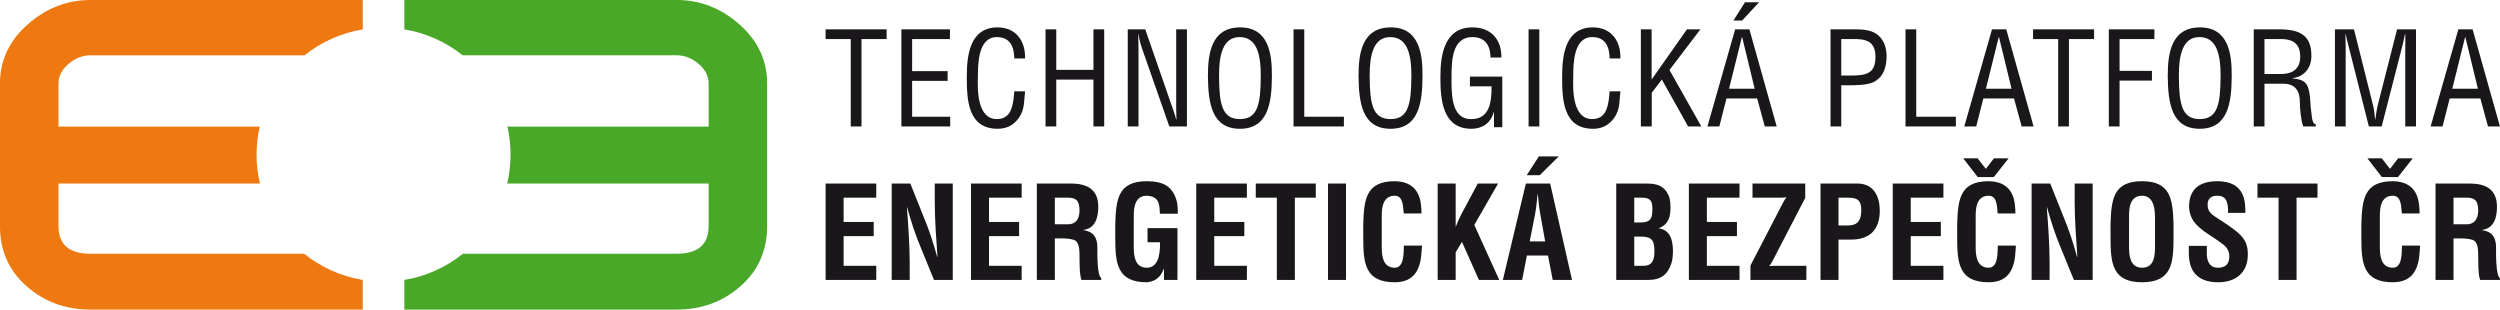
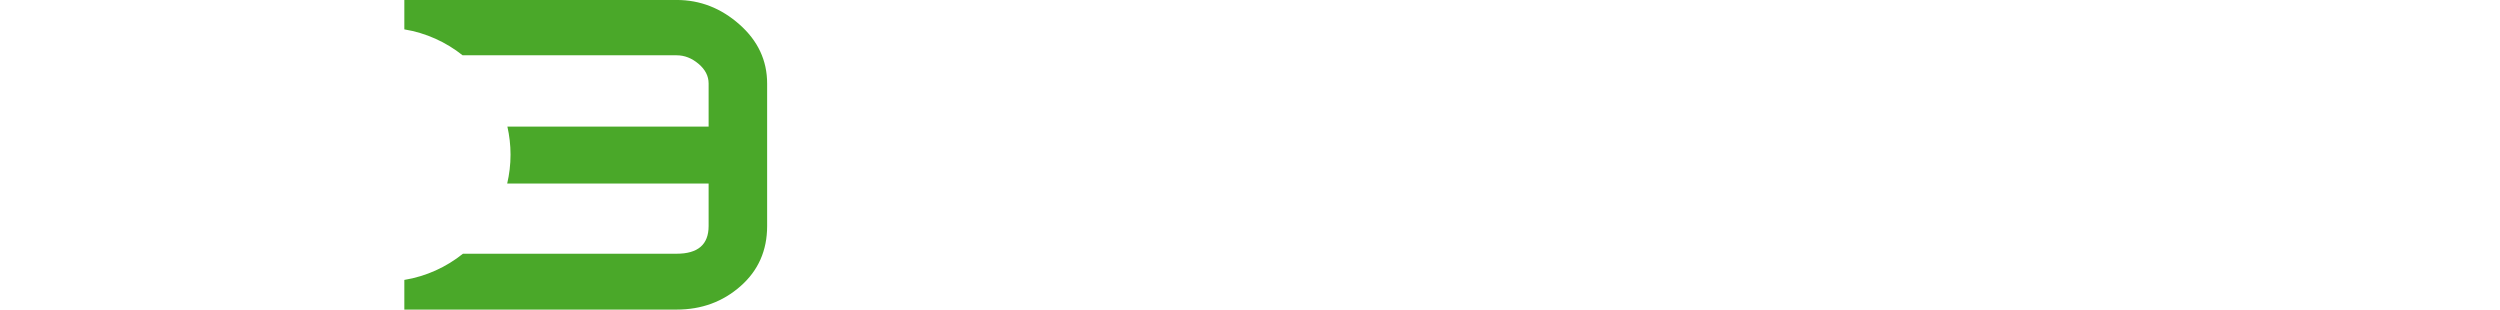
<svg xmlns="http://www.w3.org/2000/svg" width="100%" height="100%" viewBox="0 0 1880 233" version="1.1" xml:space="preserve" style="fill-rule:evenodd;clip-rule:evenodd;stroke-linejoin:round;stroke-miterlimit:2;">
  <g transform="matrix(4.167,0,0,4.167,228.725,42)">
-     <path d="M0,35.712L-38.573,35.712C-42.413,35.712 -44.334,34.048 -44.334,30.72L-44.334,23.04L-7.986,23.04C-8.375,21.366 -8.588,19.625 -8.588,17.833C-8.588,16.091 -8.387,14.398 -8.02,12.768L-44.334,12.768L-44.334,4.991C-44.334,3.648 -43.727,2.465 -42.51,1.439C-41.295,0.416 -39.982,-0.097 -38.573,-0.097L0.063,-0.097C3.05,-2.478 6.645,-4.128 10.578,-4.776L10.578,-10.08L-38.573,-10.08C-42.798,-10.08 -46.574,-8.607 -49.901,-5.664C-53.23,-2.721 -54.894,0.831 -54.894,4.991L-54.894,30.72C-54.894,35.136 -53.295,38.752 -50.094,41.567C-46.895,44.385 -43.055,45.792 -38.573,45.792L10.578,45.792L10.578,40.441C6.617,39.787 3,38.12 0,35.712" style="fill:rgb(237,121,16);fill-rule:nonzero;" />
-   </g>
+     </g>
  <g transform="matrix(4.167,0,0,4.167,556.081,214.4)">
    <path d="M0,-47.04C-3.327,-49.983 -7.104,-51.456 -11.328,-51.456L-60.48,-51.456L-60.48,-46.152C-56.546,-45.504 -52.952,-43.854 -49.964,-41.473L-11.328,-41.473C-9.919,-41.473 -8.607,-40.96 -7.392,-39.937C-6.176,-38.911 -5.568,-37.728 -5.568,-36.385L-5.568,-28.608L-41.882,-28.608C-41.515,-26.978 -41.314,-25.285 -41.314,-23.543C-41.314,-21.751 -41.526,-20.01 -41.916,-18.336L-5.568,-18.336L-5.568,-10.656C-5.568,-7.328 -7.488,-5.664 -11.328,-5.664L-49.901,-5.664C-52.902,-3.256 -56.519,-1.588 -60.48,-0.936L-60.48,4.416L-11.328,4.416C-6.848,4.416 -3.008,3.009 0.192,0.191C3.393,-2.624 4.992,-6.24 4.992,-10.656L4.992,-36.385C4.992,-40.545 3.329,-44.097 0,-47.04" style="fill:rgb(74,168,41);fill-rule:nonzero;" />
  </g>
  <g transform="matrix(4.167,0,0,4.167,658.955,119.354)">
-     <path d="M0,21.877L0,19.325L-5.893,19.325L-5.893,13.966L-0.464,13.966L-0.464,11.414L-5.893,11.414L-5.893,7.029L0,7.029L0,4.477L-9.141,4.477L-9.141,21.877L0,21.877ZM10.556,7.887C10.556,9.442 10.626,11.112 10.718,12.783C10.811,14.453 10.927,16.147 11.043,17.724L10.997,17.724C10.208,14.894 9.512,12.829 8.677,10.811L6.148,4.477L2.784,4.477L2.784,21.877L6.032,21.877L6.032,18.606C6.032,17.214 5.962,15.474 5.87,13.734C5.777,11.971 5.638,10.207 5.522,8.769L5.568,8.769C6.334,11.507 7.03,13.618 7.888,15.683L10.417,21.877L13.804,21.877L13.804,4.477L10.556,4.477L10.556,7.887ZM26.239,21.877L26.239,19.325L20.346,19.325L20.346,13.966L25.775,13.966L25.775,11.414L20.346,11.414L20.346,7.029L26.239,7.029L26.239,4.477L17.098,4.477L17.098,21.877L26.239,21.877ZM32.805,14.383C33.733,14.383 34.684,14.36 35.565,14.615C36.679,14.94 36.656,16.402 36.679,17.469C36.702,18.629 36.633,20.763 37.027,21.877L40.6,21.877L40.6,21.552C39.811,21.042 39.904,16.773 39.904,16.054C39.904,14.383 39.324,13.154 37.398,12.899L37.398,12.852C39.579,12.551 40.066,10.555 40.066,8.653C40.066,5.451 37.932,4.477 35.125,4.477L28.977,4.477L28.977,21.877L32.225,21.877L32.225,14.383L32.805,14.383ZM32.225,7.029L34.637,7.029C35.867,7.052 36.679,7.377 36.679,9.326C36.679,11.066 35.844,11.762 34.777,11.831L32.225,11.831L32.225,7.029ZM43.128,14.267C43.128,18.907 43.476,22.295 48.812,22.295C49.996,22.202 51.225,21.691 51.875,19.882L51.921,19.882L51.921,21.877L54.357,21.877L54.357,12.527L48.952,12.527L48.952,15.079L51.202,15.079C51.272,17.701 50.668,19.673 48.812,19.673C46.585,19.673 46.469,17.33 46.469,15.891L46.469,11.066C46.469,9.72 46.26,6.681 48.812,6.681C51.016,6.774 51.132,8.166 51.179,9.929L54.427,9.929C54.404,9.233 54.427,8.514 54.264,7.818C53.522,4.802 51.596,4.083 48.812,4.059C43.616,4.059 43.268,7.354 43.128,11.785L43.128,14.267ZM66.885,21.877L66.885,19.325L60.992,19.325L60.992,13.966L66.421,13.966L66.421,11.414L60.992,11.414L60.992,7.029L66.885,7.029L66.885,4.477L57.744,4.477L57.744,21.877L66.885,21.877ZM68.486,7.029L72.291,7.029L72.291,21.877L75.539,21.877L75.539,7.029L79.32,7.029L79.32,4.477L68.486,4.477L68.486,7.029ZM84.772,4.477L81.524,4.477L81.524,21.877L84.772,21.877L84.772,4.477ZM95.212,15.683C95.143,16.796 95.351,19.673 93.565,19.673C91.338,19.673 91.222,17.33 91.222,15.891L91.222,11.066C91.222,9.72 91.013,6.681 93.565,6.681C95.166,6.681 95.05,8.769 95.189,9.883L98.391,9.883C98.414,9.442 98.367,9.001 98.321,8.56C98.089,5.591 96.465,4.106 93.565,4.059C88.368,4.059 88.02,7.354 87.881,11.785L87.881,14.267C87.881,18.907 88.229,22.295 93.565,22.295C97.184,22.295 98.251,19.859 98.414,16.68C98.437,16.355 98.46,16.007 98.483,15.683L95.212,15.683ZM104.562,21.877L104.562,16.889L105.699,15.01L108.761,21.877L112.427,21.877L107.926,11.947L112.218,4.477L108.552,4.477L106.65,8.027C105.954,9.303 105.119,10.834 104.608,12.203L104.562,12.203L104.562,4.477L101.314,4.477L101.314,21.877L104.562,21.877ZM116.556,21.877L117.415,17.469L121.219,17.469L122.078,21.877L125.558,21.877L121.614,4.477L117.229,4.477L113.076,21.877L116.556,21.877ZM118.899,9.975C119.062,9.163 119.131,8.375 119.224,7.563C119.247,7.168 119.294,6.774 119.34,6.403L119.387,6.403C119.433,6.774 119.479,7.168 119.503,7.563C119.595,8.375 119.665,9.163 119.827,9.975L120.709,14.917L117.925,14.917L118.899,9.975ZM117.391,2.969L119.735,2.969L123.168,-0.418L119.572,-0.418L117.391,2.969ZM136.787,19.325L136.787,14.059L138.039,14.059C140.058,14.059 140.429,14.847 140.429,16.727C140.429,17.608 140.313,18.745 139.431,19.139C138.851,19.395 138.155,19.325 137.483,19.325L136.787,19.325ZM136.787,11.507L136.787,7.029L138.295,7.029C139.779,7.075 140.058,7.725 140.058,9.024C140.058,9.859 140.011,10.463 139.71,10.903C139.199,11.553 138.179,11.507 137.39,11.507L136.787,11.507ZM139.269,21.877C141.589,21.877 142.842,20.949 143.538,18.745C143.723,18.049 143.77,17.33 143.77,16.611C143.77,14.36 143.074,12.829 141.241,12.574L141.241,12.527C143.004,11.878 143.329,10.393 143.329,8.885C143.329,7.702 143.213,6.704 142.471,5.753C141.543,4.57 140.174,4.477 138.782,4.477L133.539,4.477L133.539,21.877L139.269,21.877ZM155.787,21.877L155.787,19.325L149.895,19.325L149.895,13.966L155.323,13.966L155.323,11.414L149.895,11.414L149.895,7.029L155.787,7.029L155.787,4.477L146.647,4.477L146.647,21.877L155.787,21.877ZM157.759,21.877L167.851,21.877L167.851,19.325L162.399,19.325C161.982,19.325 161.564,19.325 161.147,19.395C161.541,18.907 161.773,18.374 162.051,17.863L167.643,7.075L167.643,4.477L158.13,4.477L158.13,7.029L163.003,7.029C163.42,7.029 163.838,7.029 164.255,6.959C163.861,7.447 163.629,7.98 163.351,8.491L157.759,19.279L157.759,21.877ZM173.651,7.029L175.136,7.029C176.969,7.029 177.758,7.331 177.758,9.326C177.758,11.437 176.807,12.04 175.391,12.04L173.651,12.04L173.651,7.029ZM173.651,21.877L173.651,14.592L175.832,14.592C177.085,14.615 178.454,14.36 179.474,13.548C180.704,12.574 181.099,10.903 181.099,9.419C181.099,6.983 180.147,4.477 177.039,4.477L170.403,4.477L170.403,21.877L173.651,21.877ZM192.582,21.877L192.582,19.325L186.69,19.325L186.69,13.966L192.118,13.966L192.118,11.414L186.69,11.414L186.69,7.029L192.582,7.029L192.582,4.477L183.442,4.477L183.442,21.877L192.582,21.877ZM202.396,15.683C202.326,16.796 202.535,19.673 200.749,19.673C198.522,19.673 198.406,17.33 198.406,15.891L198.406,11.066C198.406,9.72 198.197,6.681 200.749,6.681C202.35,6.681 202.234,8.769 202.373,9.883L205.574,9.883C205.598,9.442 205.551,9.001 205.505,8.56C205.273,5.591 203.649,4.106 200.749,4.059C195.552,4.059 195.204,7.354 195.065,11.785L195.065,14.267C195.065,18.907 195.413,22.295 200.749,22.295C204.368,22.295 205.435,19.859 205.598,16.68C205.621,16.355 205.644,16.007 205.667,15.683L202.396,15.683ZM204.345,-0.07L201.7,-0.07L200.238,1.832L198.754,-0.07L196.155,-0.07L198.777,3.317L201.677,3.317L204.345,-0.07ZM216.27,7.887C216.27,9.442 216.339,11.112 216.432,12.783C216.525,14.453 216.641,16.147 216.757,17.724L216.71,17.724C215.922,14.894 215.226,12.829 214.39,10.811L211.862,4.477L208.498,4.477L208.498,21.877L211.746,21.877L211.746,18.606C211.746,17.214 211.676,15.474 211.583,13.734C211.49,11.971 211.351,10.207 211.235,8.769L211.282,8.769C212.047,11.507 212.743,13.618 213.602,15.683L216.13,21.877L219.518,21.877L219.518,4.477L216.27,4.477L216.27,7.887ZM222.742,14.267C222.742,18.907 223.09,22.295 228.426,22.295C233.762,22.295 234.11,18.907 234.11,14.267L234.11,11.785C233.971,7.354 233.623,4.059 228.426,4.059C223.229,4.059 222.881,7.354 222.742,11.785L222.742,14.267ZM226.083,11.066C226.083,9.72 225.874,6.681 228.426,6.681C230.839,6.681 230.769,9.767 230.769,11.159L230.769,15.613C230.769,17.283 230.746,19.673 228.426,19.673C226.199,19.673 226.083,17.33 226.083,15.891L226.083,11.066ZM247.079,9.767C247.056,8.05 247.195,4.059 242.021,4.059C238.588,4.059 236.917,5.683 236.917,8.653C236.917,9.581 237.219,10.532 237.753,11.321C239.075,13.061 241.186,14.012 242.88,15.335C243.715,15.915 244.179,16.611 244.179,17.631C244.179,18.954 243.529,19.673 242.161,19.673C240.56,19.673 240.049,18.443 240.119,16.75L240.119,15.729L236.871,15.729L236.871,17.005C236.871,20.114 238.263,22.295 242.161,22.295C245.339,22.295 247.52,20.578 247.52,17.283C247.52,15.775 247.172,14.731 246.058,13.641C245.153,12.759 243.181,11.46 242.114,10.787C241.093,10.138 240.258,9.627 240.258,8.305C240.258,7.122 240.954,6.681 242.044,6.681C243.831,6.681 243.97,8.212 243.947,9.767L247.079,9.767ZM249.26,7.029L253.065,7.029L253.065,21.877L256.313,21.877L256.313,7.029L260.094,7.029L260.094,4.477L249.26,4.477L249.26,7.029ZM275.336,15.683C275.267,16.796 275.476,19.673 273.689,19.673C271.462,19.673 271.346,17.33 271.346,15.891L271.346,11.066C271.346,9.72 271.137,6.681 273.689,6.681C275.29,6.681 275.174,8.769 275.313,9.883L278.515,9.883C278.538,9.442 278.492,9.001 278.445,8.56C278.213,5.591 276.589,4.106 273.689,4.059C268.492,4.059 268.144,7.354 268.005,11.785L268.005,14.267C268.005,18.907 268.353,22.295 273.689,22.295C277.308,22.295 278.376,19.859 278.538,16.68C278.561,16.355 278.584,16.007 278.608,15.683L275.336,15.683ZM277.285,-0.07L274.64,-0.07L273.179,1.832L271.694,-0.07L269.096,-0.07L271.717,3.317L274.617,3.317L277.285,-0.07ZM285.22,14.383C286.148,14.383 287.099,14.36 287.98,14.615C289.094,14.94 289.071,16.402 289.094,17.469C289.117,18.629 289.048,20.763 289.442,21.877L293.015,21.877L293.015,21.552C292.226,21.042 292.319,16.773 292.319,16.054C292.319,14.383 291.739,13.154 289.813,12.899L289.813,12.852C291.994,12.551 292.481,10.555 292.481,8.653C292.481,5.451 290.347,4.477 287.54,4.477L281.392,4.477L281.392,21.877L284.64,21.877L284.64,14.383L285.22,14.383ZM284.64,7.029L287.052,7.029C288.282,7.052 289.094,7.377 289.094,9.326C289.094,11.066 288.259,11.762 287.192,11.831L284.64,11.831L284.64,7.029Z" style="fill:rgb(26,23,27);fill-rule:nonzero;" />
-   </g>
+     </g>
  <g transform="matrix(4.167,0,0,4.167,620.868,69.182)">
-     <path d="M0,-9.558L4.534,-9.558L4.534,6.218L6.474,6.218L6.474,-9.558L11.008,-9.558L11.008,-11.311L0,-11.311L0,-9.558ZM22.483,6.218L22.483,4.465L15.612,4.465L15.612,-2.009L22.016,-2.009L22.016,-3.762L15.612,-3.762L15.612,-9.558L22.437,-9.558L22.437,-11.311L13.672,-11.311L13.672,6.218L22.483,6.218ZM35.992,-6.052C36.086,-9.184 34.356,-11.661 31.037,-11.661C26.059,-11.661 25.475,-6.707 25.475,-2.757C25.475,1.427 25.662,6.638 31.061,6.638C32.743,6.638 33.959,5.937 34.87,4.675C35.712,3.46 35.782,2.385 35.899,0.959C35.945,0.609 35.945,0.235 35.992,-0.116L34.052,-0.116C34.006,0.281 33.982,0.679 33.935,1.076C33.702,2.993 33.211,4.886 30.897,4.886C27.345,4.886 27.391,-0.42 27.485,-2.804C27.485,-5.117 27.532,-9.909 30.897,-9.909C33.328,-9.909 34.006,-8.132 34.052,-6.052L35.992,-6.052ZM41.625,6.218L41.625,-2.243L48.332,-2.243L48.332,6.218L50.272,6.218L50.272,-11.311L48.332,-11.311L48.332,-3.996L41.625,-3.996L41.625,-11.311L39.685,-11.311L39.685,6.218L41.625,6.218ZM63.266,2.993C63.266,3.647 63.29,4.325 63.313,4.956L63.266,4.956C63.033,4.138 62.869,3.577 62.659,3.039L57.681,-11.311L54.526,-11.311L54.526,6.218L56.465,6.218L56.465,-7.758C56.465,-8.647 56.442,-9.558 56.419,-10.446L56.465,-10.446C56.629,-9.394 56.839,-8.6 57.12,-7.805L62.028,6.218L65.206,6.218L65.206,-11.311L63.266,-11.311L63.266,2.993ZM68.992,-2.92C69.039,1.941 69.647,6.638 74.765,6.638C79.883,6.638 80.514,1.941 80.538,-2.92C80.561,-6.94 79.93,-11.661 74.812,-11.661C69.6,-11.661 68.992,-6.94 68.992,-2.92M78.528,-2.874C78.505,2.198 77.99,4.886 74.765,4.886C71.54,4.886 71.026,2.198 71.002,-2.874C70.979,-6.777 71.727,-9.909 74.718,-9.909C77.803,-9.909 78.551,-6.777 78.528,-2.874M93.532,6.218L93.532,4.465L86.381,4.465L86.381,-11.311L84.441,-11.311L84.441,6.218L93.532,6.218ZM96.173,-2.92C96.22,1.941 96.828,6.638 101.946,6.638C107.064,6.638 107.695,1.941 107.719,-2.92C107.742,-6.94 107.111,-11.661 101.993,-11.661C96.781,-11.661 96.173,-6.94 96.173,-2.92M105.709,-2.874C105.685,2.198 105.171,4.886 101.946,4.886C98.721,4.886 98.207,2.198 98.183,-2.874C98.16,-6.777 98.908,-9.909 101.899,-9.909C104.984,-9.909 105.732,-6.777 105.709,-2.874M122.115,-2.78L116.273,-2.78L116.273,-1.027L120.176,-1.027C120.199,1.754 119.872,5.049 116.273,4.886C112.814,4.722 112.954,0.071 112.954,-2.593C112.954,-5.585 113.001,-9.979 116.833,-9.909C119.054,-9.862 119.965,-8.366 119.989,-6.216L121.952,-6.216C121.999,-9.488 120.082,-11.661 116.74,-11.661C111.668,-11.661 110.944,-6.753 110.944,-2.663C110.944,1.45 111.341,6.638 116.553,6.638C118.493,6.638 120.059,5.61 120.573,3.624L120.62,3.624L120.62,6.358L122.115,6.358L122.115,-2.78ZM128.799,-11.311L126.859,-11.311L126.859,6.218L128.799,6.218L128.799,-11.311ZM143.43,-6.052C143.524,-9.184 141.794,-11.661 138.475,-11.661C133.497,-11.661 132.913,-6.707 132.913,-2.757C132.913,1.427 133.1,6.638 138.499,6.638C140.181,6.638 141.397,5.937 142.308,4.675C143.15,3.46 143.22,2.385 143.337,0.959C143.383,0.609 143.383,0.235 143.43,-0.116L141.49,-0.116C141.443,0.281 141.42,0.679 141.373,1.076C141.14,2.993 140.649,4.886 138.335,4.886C134.783,4.886 134.829,-0.42 134.923,-2.804C134.923,-5.117 134.97,-9.909 138.335,-9.909C140.766,-9.909 141.443,-8.132 141.49,-6.052L143.43,-6.052ZM149.086,6.218L149.086,0.141L150.909,-2.243L155.653,6.218L158.037,6.218L152.288,-3.972L157.874,-11.311L155.443,-11.311L149.109,-2.313L149.063,-2.313L149.063,-11.311L147.123,-11.311L147.123,6.218L149.086,6.218ZM159.136,6.218L161.286,6.218L162.571,1.17L168.11,1.17L169.489,6.218L171.639,6.218L166.708,-11.311L164.137,-11.311L159.136,6.218ZM167.666,-0.583L163.039,-0.583L165.353,-9.909L165.399,-9.909L167.666,-0.583ZM163.833,-12.9L165.399,-12.9L168.461,-16.196L165.913,-16.196L163.833,-12.9ZM183.287,-9.558L185.297,-9.558C187.658,-9.605 189.457,-9.207 189.457,-6.379C189.481,-3.365 187.845,-2.991 185.181,-2.967L183.287,-2.967L183.287,-9.558ZM183.287,6.218L183.287,-1.214L184.456,-1.214C185.788,-1.214 187.775,-1.214 188.99,-1.729C190.883,-2.593 191.467,-4.486 191.467,-6.426C191.467,-7.829 191.093,-9.184 190.042,-10.166C189.013,-11.147 187.307,-11.311 185.952,-11.311L181.348,-11.311L181.348,6.218L183.287,6.218ZM203.971,6.218L203.971,4.465L196.819,4.465L196.819,-11.311L194.88,-11.311L194.88,6.218L203.971,6.218ZM205.49,6.218L207.641,6.218L208.926,1.17L214.465,1.17L215.844,6.218L217.994,6.218L213.063,-11.311L210.492,-11.311L205.49,6.218ZM214.021,-0.583L209.393,-0.583L211.707,-9.909L211.754,-9.909L214.021,-0.583ZM217.901,-9.558L222.435,-9.558L222.435,6.218L224.375,6.218L224.375,-9.558L228.909,-9.558L228.909,-11.311L217.901,-11.311L217.901,-9.558ZM233.513,6.218L233.513,-2.056L239.356,-2.056L239.356,-3.809L233.513,-3.809L233.513,-9.558L239.8,-9.558L239.8,-11.311L231.573,-11.311L231.573,6.218L233.513,6.218ZM242.207,-2.92C242.254,1.941 242.861,6.638 247.98,6.638C253.098,6.638 253.729,1.941 253.752,-2.92C253.776,-6.94 253.145,-11.661 248.026,-11.661C242.814,-11.661 242.207,-6.94 242.207,-2.92M251.742,-2.874C251.719,2.198 251.205,4.886 247.98,4.886C244.754,4.886 244.24,2.198 244.217,-2.874C244.193,-6.777 244.941,-9.909 247.933,-9.909C251.018,-9.909 251.766,-6.777 251.742,-2.874M259.665,-9.558L262.4,-9.558C263.708,-9.558 266.069,-9.488 266.116,-6.473C266.162,-3.411 263.638,-3.271 262.727,-3.248L259.665,-3.248L259.665,-9.558ZM259.665,-1.495L263.054,-1.495C265.344,-1.495 266.046,0.001 266.046,1.754C266.046,2.922 266.233,5.096 266.653,6.218L268.92,6.218L268.92,5.82C268.453,5.82 268.313,5.049 268.242,4.722C268.056,3.413 267.939,2.128 267.868,0.819C267.588,-1.518 267.027,-2.243 264.76,-2.453L264.76,-2.5C266.793,-2.78 268.056,-4.253 268.126,-6.309C268.242,-10.353 265.905,-11.311 262.236,-11.311L257.725,-11.311L257.725,6.218L259.665,6.218L259.665,-1.495ZM280.115,2.338C279.905,3.203 279.788,4.068 279.671,4.956L279.624,4.956C279.531,3.834 279.437,3.109 279.25,2.361L275.815,-11.311L272.379,-11.311L272.379,6.218L274.319,6.218L274.319,-8.179C274.319,-8.927 274.272,-9.698 274.272,-10.446L274.319,-10.446C274.529,-9.488 274.669,-8.904 274.833,-8.296L278.502,6.218L280.816,6.218L284.486,-8.086C284.649,-8.763 284.813,-9.418 285.023,-10.446L285.07,-10.446C285.117,-9.698 285.07,-8.974 285.07,-8.226L285.07,6.218L287.01,6.218L287.01,-11.311L283.597,-11.311L280.115,2.338ZM289.651,6.218L291.801,6.218L293.086,1.17L298.625,1.17L300.004,6.218L302.154,6.218L297.223,-11.311L294.652,-11.311L289.651,6.218ZM298.181,-0.583L293.554,-0.583L295.867,-9.909L295.914,-9.909L298.181,-0.583Z" style="fill:rgb(26,23,27);fill-rule:nonzero;" />
-   </g>
+     </g>
</svg>